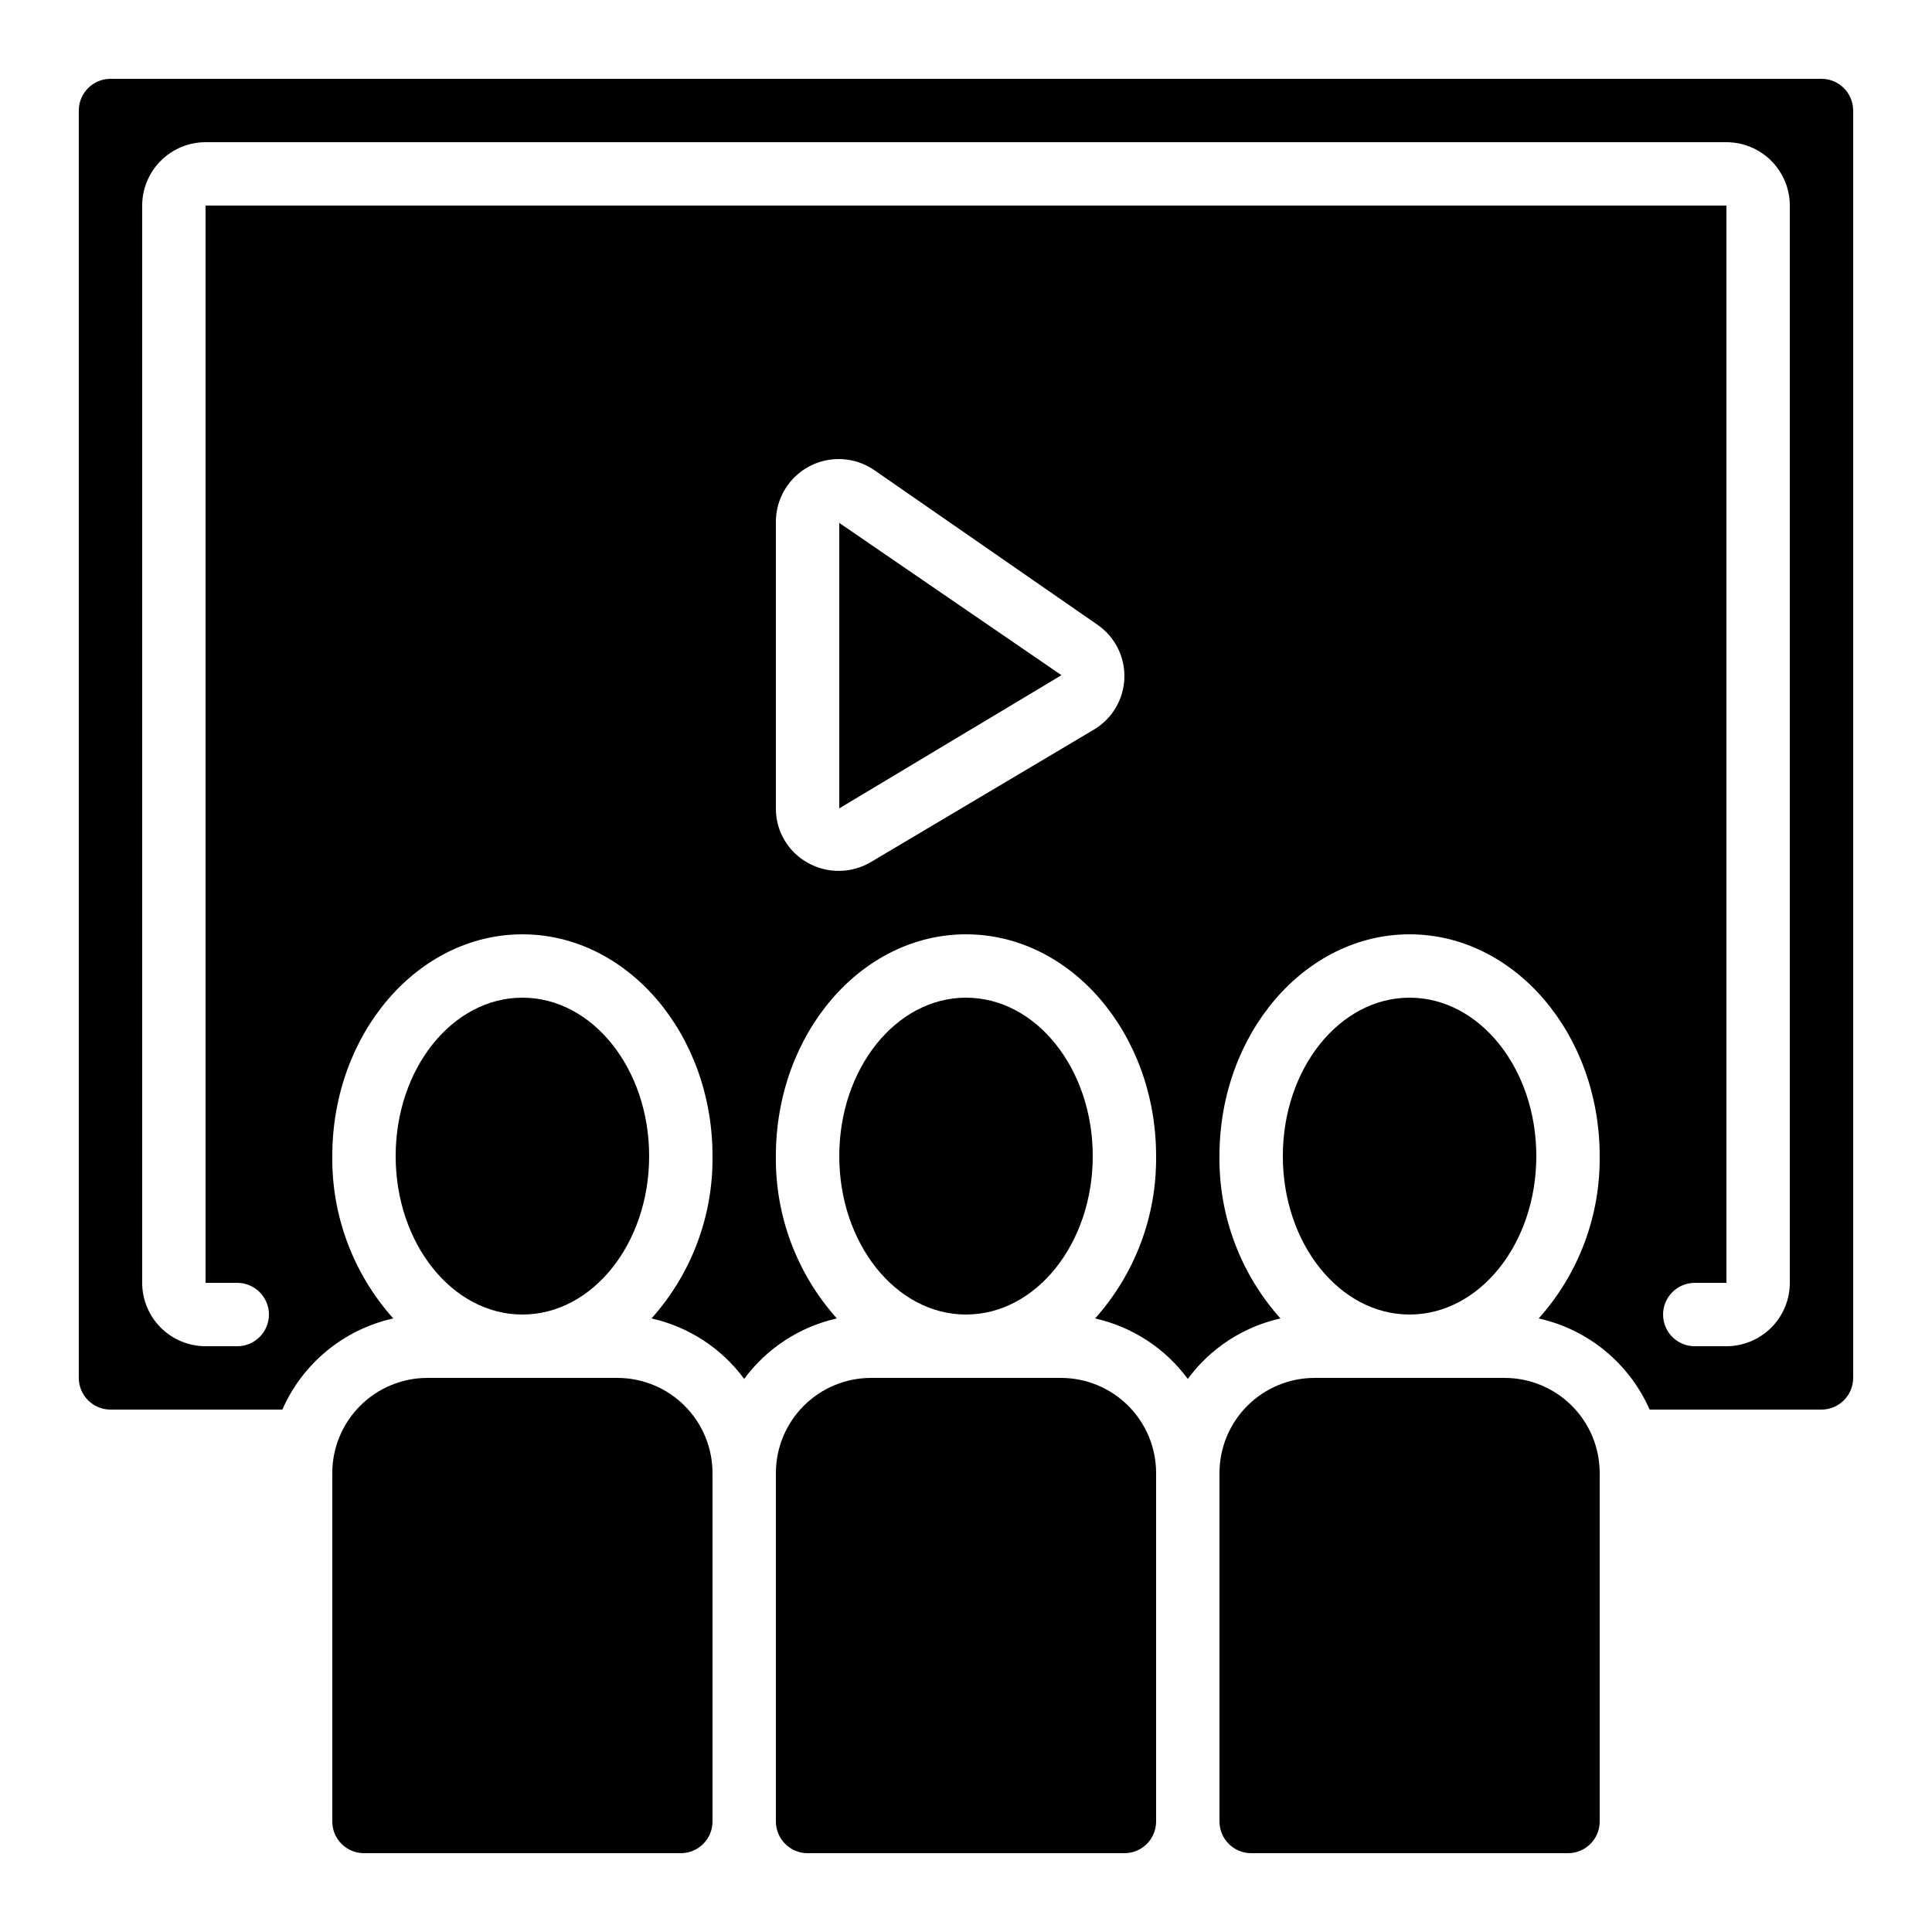
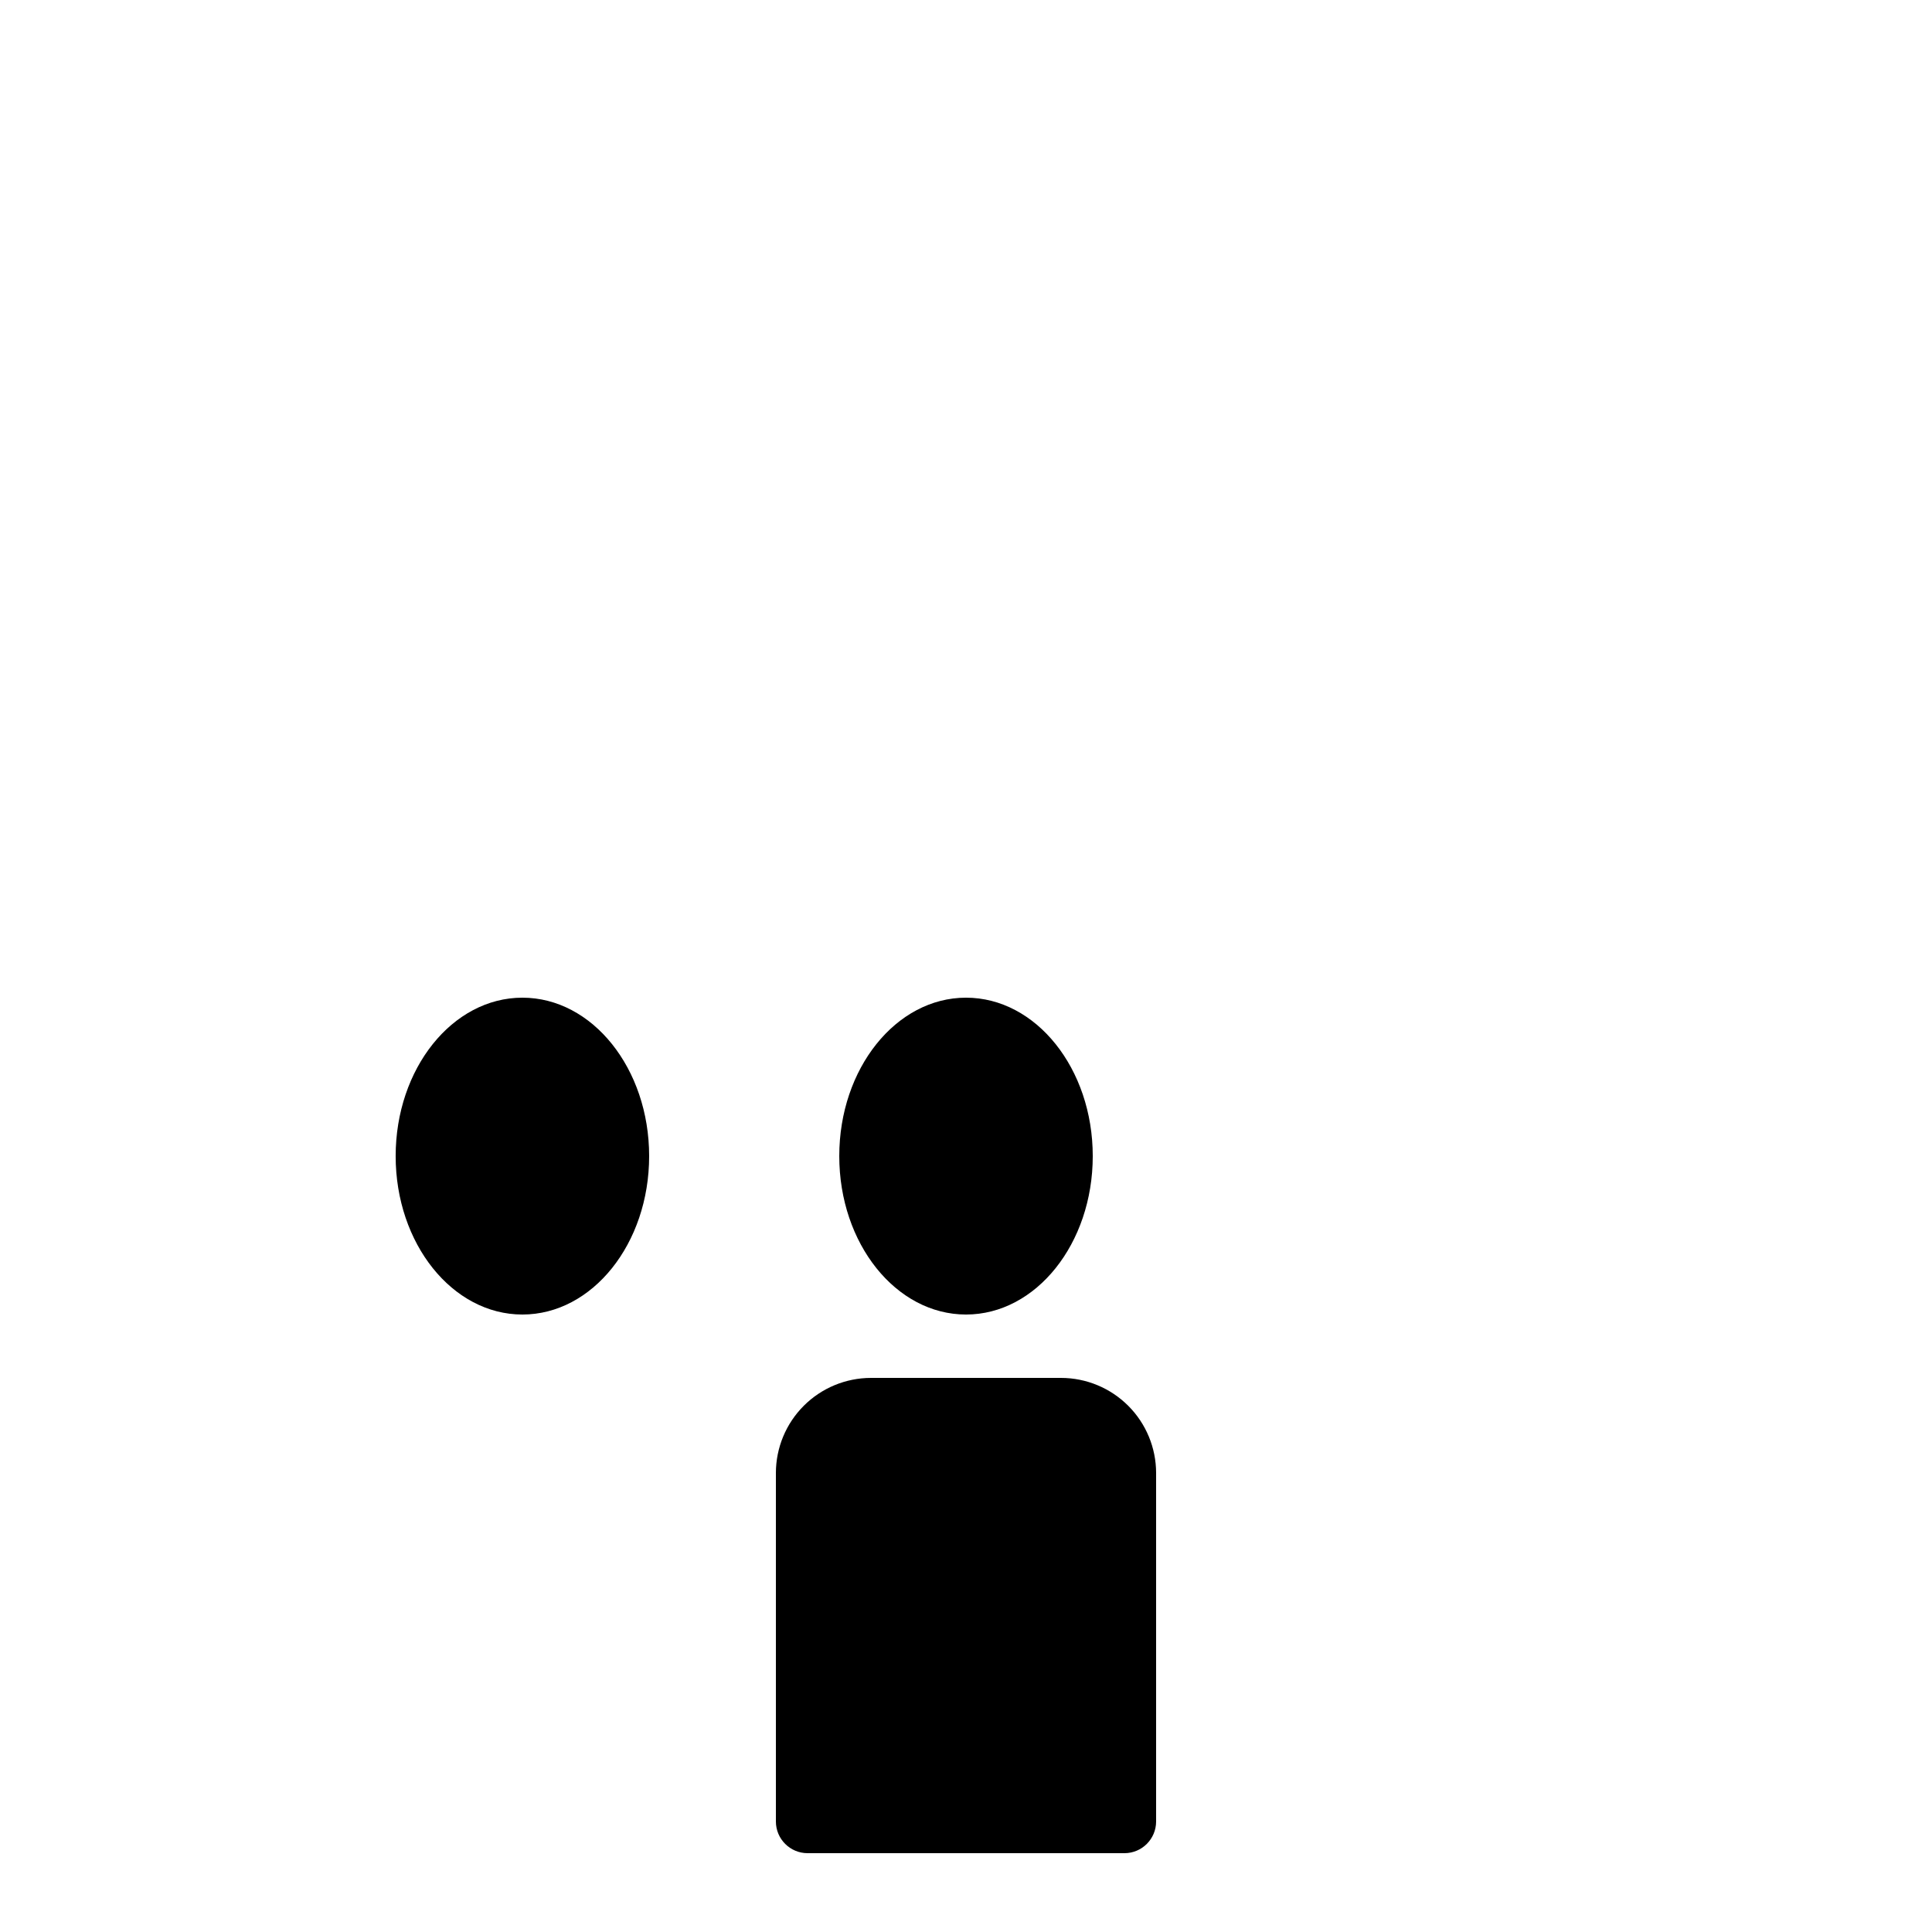
<svg xmlns="http://www.w3.org/2000/svg" fill="#000000" width="800px" height="800px" version="1.1" viewBox="144 144 512 512">
  <g>
    <path d="m425.19 509.16h-50.379c-6.68 0.008-13.082 2.664-17.805 7.387-4.723 4.723-7.379 11.125-7.387 17.805v92.363c0.004 4.637 3.762 8.395 8.398 8.398h83.969c4.633-0.004 8.391-3.762 8.395-8.398v-92.363c-0.008-6.68-2.664-13.082-7.387-17.805-4.723-4.723-11.125-7.379-17.805-7.387z" />
    <path d="m433.59 450.38c0 23.188-15.039 41.984-33.586 41.984-18.551 0-33.59-18.797-33.59-41.984s15.039-41.984 33.59-41.984c18.547 0 33.586 18.797 33.586 41.984" />
-     <path d="m307.63 509.16h-50.379c-6.68 0.008-13.082 2.664-17.805 7.387-4.723 4.723-7.379 11.125-7.387 17.805v92.363c0.004 4.637 3.762 8.395 8.395 8.398h83.969c4.637-0.004 8.395-3.762 8.398-8.398v-92.363c-0.008-6.68-2.664-13.082-7.387-17.805-4.723-4.723-11.125-7.379-17.805-7.387z" />
    <path d="m316.03 450.38c0 23.188-15.039 41.984-33.59 41.984-18.547 0-33.586-18.797-33.586-41.984s15.039-41.984 33.586-41.984c18.551 0 33.59 18.797 33.59 41.984" />
-     <path d="m542.75 509.16h-50.383c-6.68 0.008-13.082 2.664-17.805 7.387-4.723 4.723-7.379 11.125-7.387 17.805v92.363c0.008 4.637 3.762 8.395 8.398 8.398h83.969c4.633-0.004 8.391-3.762 8.395-8.398v-92.363c-0.008-6.68-2.664-13.082-7.383-17.805-4.723-4.723-11.129-7.379-17.805-7.387z" />
-     <path d="m626.71 164.89h-453.43c-4.637 0.004-8.395 3.762-8.398 8.398v335.87c0.004 4.637 3.762 8.395 8.398 8.398h45.543c5.391-12.277 16.309-21.246 29.398-24.156-10.582-11.812-16.348-27.164-16.164-43.02 0-32.41 22.598-58.777 50.383-58.777 27.781 0 50.383 26.367 50.383 58.777h-0.004c0.184 15.855-5.586 31.207-16.164 43.02 9.848 2.207 18.57 7.898 24.562 16.02 5.988-8.121 14.711-13.812 24.559-16.02-10.578-11.812-16.348-27.164-16.164-43.02 0-32.41 22.598-58.777 50.383-58.777 27.781 0 50.383 26.367 50.383 58.777h-0.004c0.184 15.855-5.582 31.207-16.164 43.02 9.848 2.207 18.57 7.898 24.562 16.02 5.992-8.121 14.711-13.812 24.559-16.02-10.578-11.812-16.344-27.164-16.164-43.02 0-32.41 22.598-58.777 50.383-58.777 27.781 0 50.383 26.367 50.383 58.777h-0.004c0.184 15.855-5.582 31.207-16.16 43.02 13.086 2.91 24.004 11.879 29.395 24.156h45.543c4.637-0.004 8.395-3.762 8.398-8.398v-335.87c-0.004-4.637-3.762-8.395-8.398-8.398zm-192.84 172.48-59.078 35.086c-2.539 1.504-5.43 2.309-8.379 2.336-2.949 0.027-5.852-0.723-8.418-2.18-2.551-1.426-4.676-3.516-6.152-6.043-1.473-2.527-2.242-5.402-2.227-8.332v-76.012c0.02-4.066 1.527-7.984 4.234-11.016 2.707-3.031 6.434-4.965 10.469-5.438 4.039-0.477 8.109 0.543 11.445 2.863l59.082 40.934c4.637 3.195 7.324 8.539 7.125 14.168-0.195 5.629-3.25 10.766-8.102 13.633zm184.45 146.6c-0.004 4.453-1.777 8.723-4.926 11.871-3.148 3.148-7.414 4.918-11.867 4.926h-8.398c-4.637 0-8.395-3.762-8.395-8.398s3.758-8.398 8.395-8.398h8.398v-285.49h-403.05v285.49h8.395c4.637 0 8.398 3.762 8.398 8.398s-3.762 8.398-8.398 8.398h-8.395c-4.453-0.008-8.723-1.777-11.871-4.926-3.148-3.148-4.918-7.418-4.926-11.871v-285.49c0.008-4.453 1.777-8.723 4.926-11.871 3.148-3.148 7.418-4.918 11.871-4.926h403.05c4.453 0.008 8.719 1.777 11.867 4.926 3.148 3.148 4.922 7.418 4.926 11.871z" />
-     <path d="m366.41 358.23 58.887-35.301-58.887-40.355z" />
-     <path d="m551.14 450.38c0 23.188-15.035 41.984-33.586 41.984-18.551 0-33.59-18.797-33.59-41.984s15.039-41.984 33.59-41.984c18.551 0 33.586 18.797 33.586 41.984" />
  </g>
</svg>